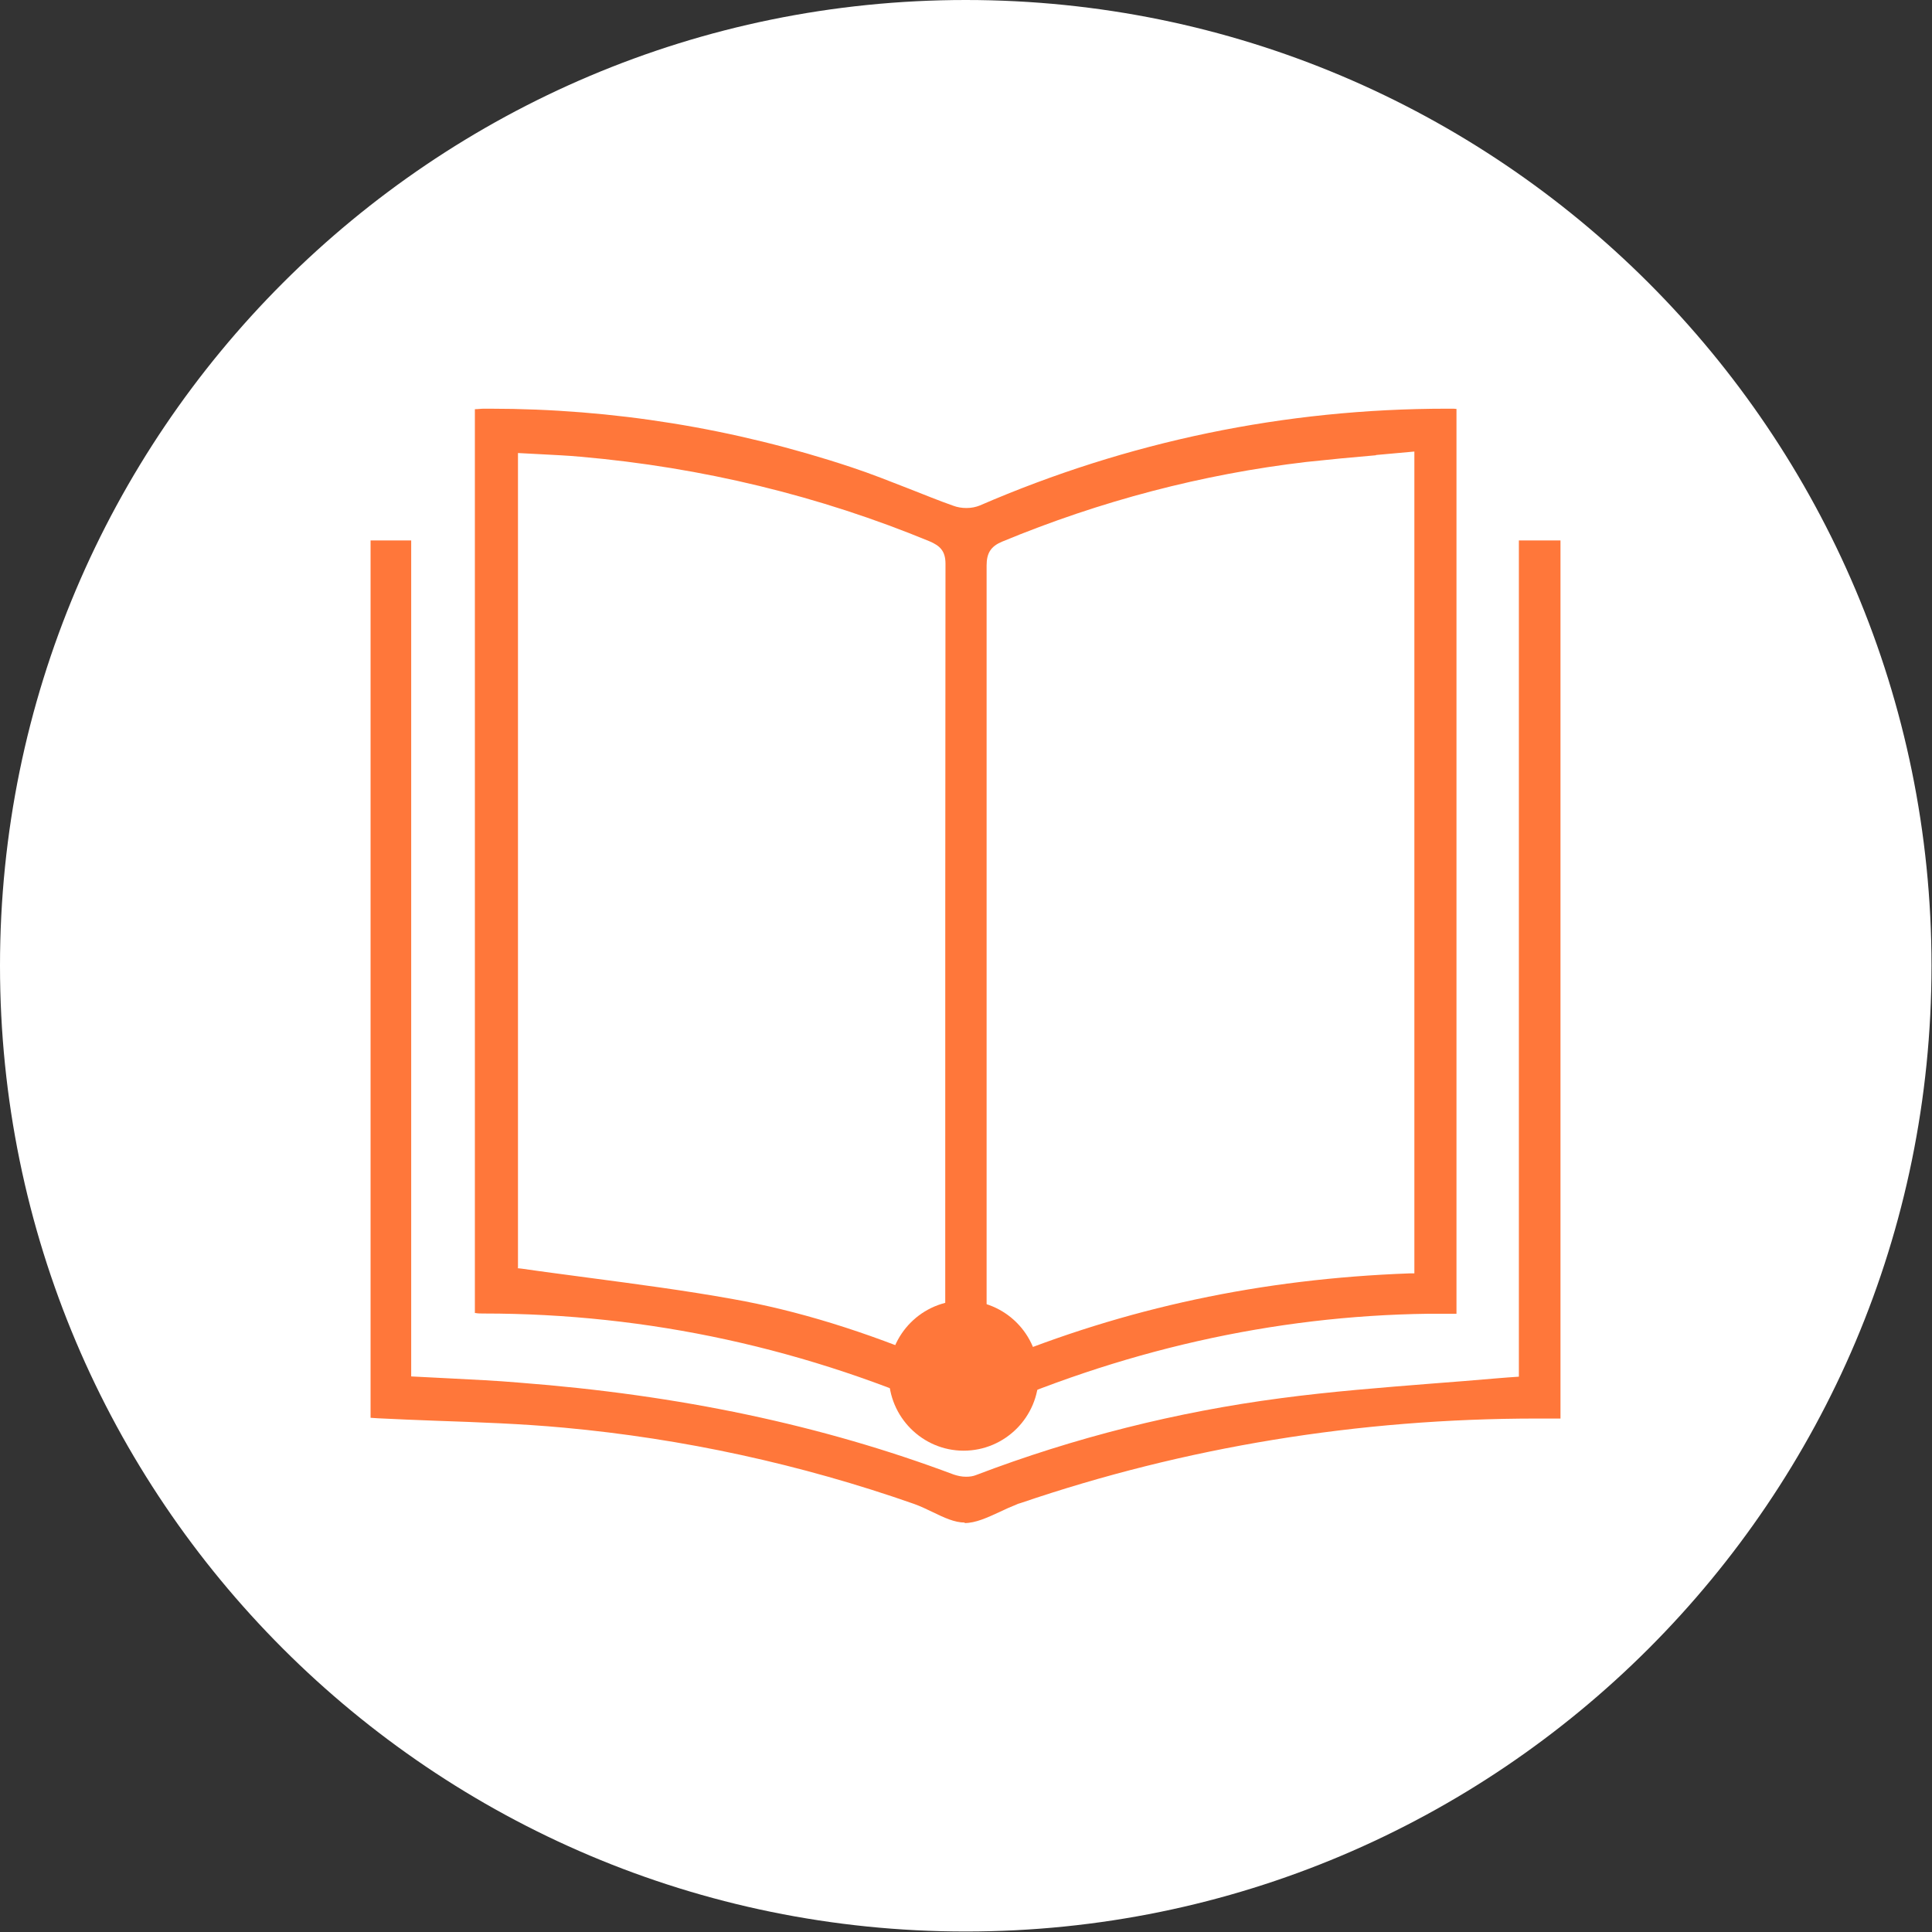
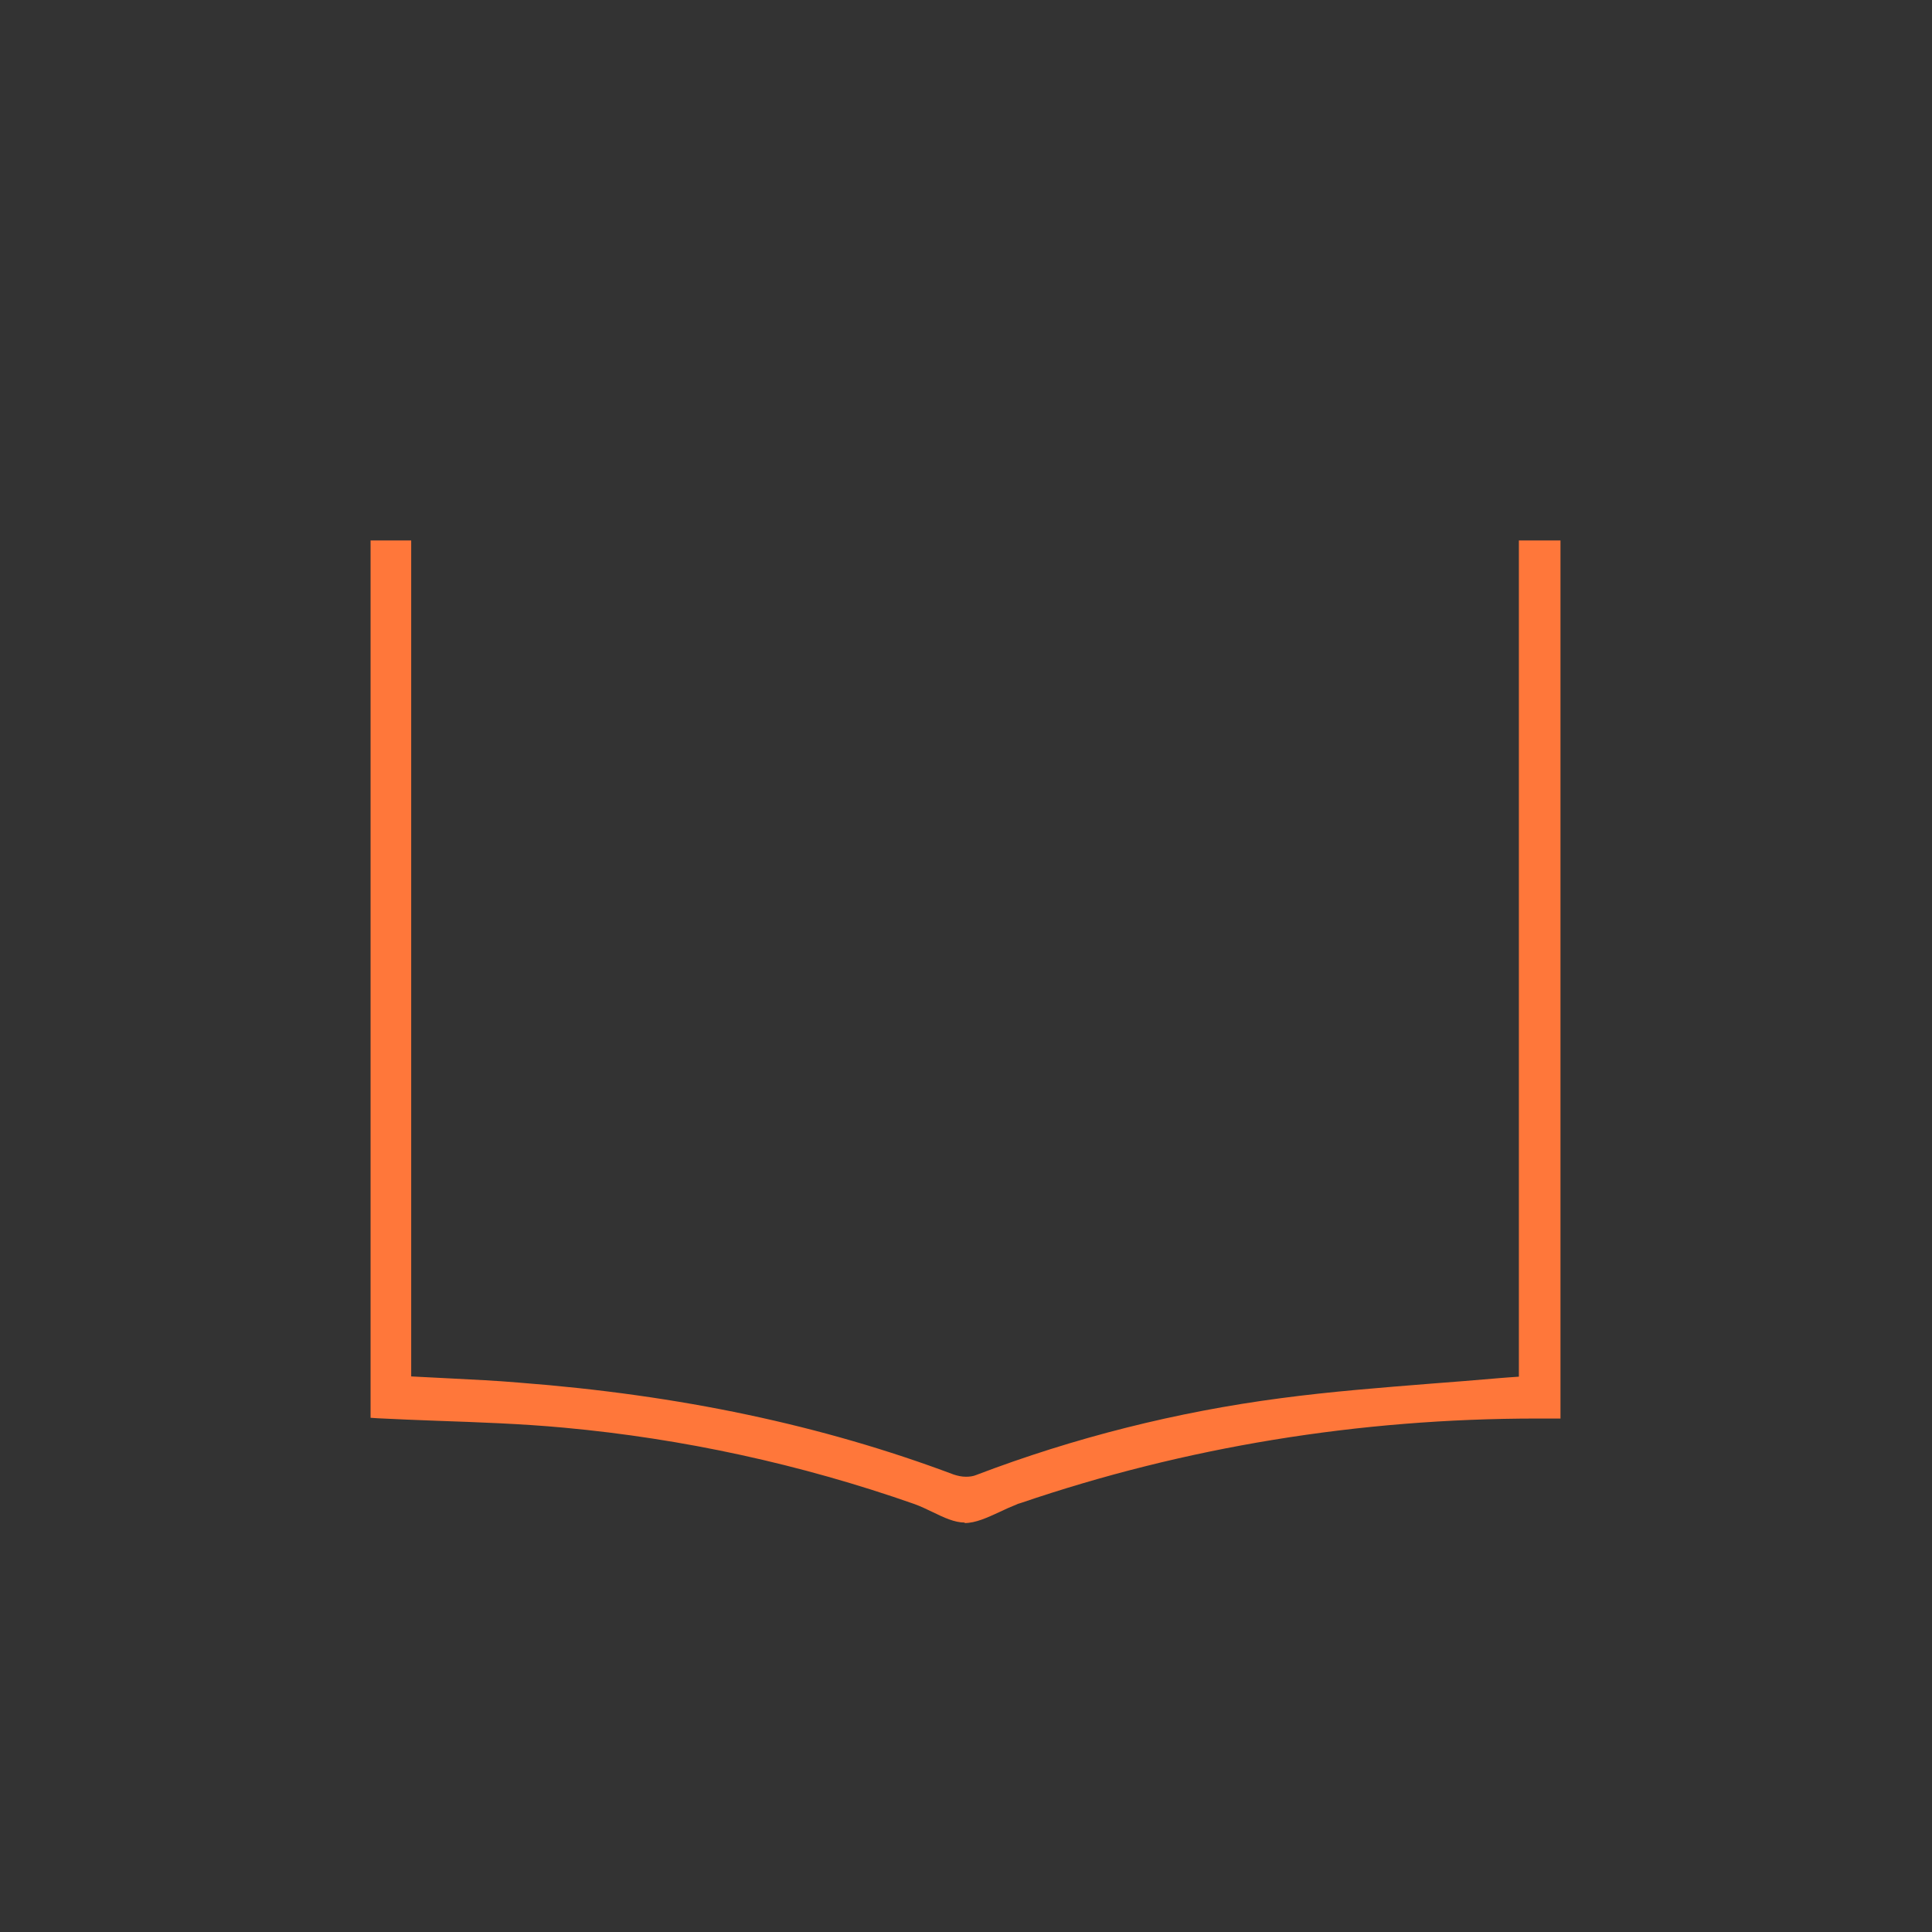
<svg xmlns="http://www.w3.org/2000/svg" width="78" height="78" viewBox="0 0 78 78" fill="none">
  <rect x="0" y="0" width="78" height="78" fill="#333333" stroke="none" />
-   <path d="M77.98 38.99C77.98 60.52 60.52 77.98 38.99 77.98C17.46 77.98 0 60.52 0 38.99C0 17.46 17.46 0 38.99 0C60.52 0 77.98 17.46 77.98 38.99Z" fill="white" />
-   <path d="M38.972 57.26C38.892 57.26 38.822 57.25 38.772 57.23C32.632 54.44 26.162 53.03 19.532 53.03C19.392 53.03 19.302 53.03 19.192 53.01H19.172V16.52C19.292 16.52 19.412 16.5 19.532 16.5H19.782C24.732 16.5 29.632 17.29 34.362 18.86C35.152 19.12 35.952 19.44 36.722 19.74C37.312 19.97 37.892 20.21 38.492 20.42C38.652 20.48 38.832 20.51 39.022 20.51C39.222 20.51 39.402 20.47 39.552 20.41C45.532 17.82 51.872 16.5 58.422 16.5H58.612C58.672 16.5 58.732 16.5 58.802 16.51V53.04H57.662C51.412 53.12 45.222 54.52 39.252 57.2C39.182 57.23 39.082 57.25 38.982 57.25L38.972 57.26ZM20.892 51.2L21.072 51.22C21.962 51.35 22.842 51.46 23.722 51.58C25.752 51.85 27.662 52.1 29.602 52.45C32.192 52.91 34.892 53.74 37.872 55L38.162 55.12V49.97C38.162 40.9 38.162 31.83 38.172 22.76C38.172 22.23 37.932 22.03 37.542 21.86C33.092 20.02 28.352 18.87 23.442 18.44C22.912 18.39 22.392 18.37 21.862 18.34L20.912 18.29V51.19L20.892 51.2ZM55.552 18.38C54.602 18.46 53.672 18.55 52.742 18.65C48.562 19.14 44.432 20.22 40.452 21.87C40.002 22.06 39.832 22.33 39.832 22.83C39.832 30.86 39.832 38.9 39.832 46.93V54.16C39.832 54.3 39.832 54.43 39.852 54.58L39.882 55.1L40.152 54.99C45.442 52.8 50.922 51.63 56.902 51.41H57.102V18.23C57.102 18.23 55.982 18.33 55.552 18.37V18.38Z" fill="#FF773A" />
-   <path d="M38.951 61.47C38.541 61.47 38.111 61.27 37.661 61.05C37.411 60.93 37.161 60.81 36.911 60.72C32.321 59.11 27.561 58.08 22.781 57.64C21.061 57.48 19.311 57.42 17.611 57.36C16.831 57.33 16.041 57.3 15.261 57.26L14.961 57.24V21.82H16.601V55.57C16.601 55.57 17.721 55.63 18.171 55.65C19.121 55.7 20.031 55.74 20.951 55.82C27.461 56.32 33.201 57.54 38.501 59.53C38.651 59.58 38.821 59.62 39.001 59.62C39.151 59.62 39.291 59.6 39.411 59.55C43.371 58.04 47.511 57 51.701 56.45C53.721 56.18 55.791 56.02 57.791 55.86C58.701 55.79 59.601 55.72 60.511 55.64C60.631 55.63 60.751 55.62 60.891 55.61L61.321 55.58V21.82H63.001V57.27H62.061C54.851 57.27 47.841 58.42 41.211 60.68C41.111 60.71 41.071 60.72 41.041 60.74C40.811 60.83 40.591 60.93 40.361 61.04C39.861 61.27 39.391 61.49 38.941 61.49L38.951 61.47Z" fill="#FF773A" />
-   <path d="M38.903 58.568C40.573 58.568 41.933 57.208 41.933 55.538C41.933 53.868 40.573 52.508 38.903 52.508C37.233 52.508 35.883 53.868 35.883 55.538C35.883 57.208 37.243 58.568 38.903 58.568Z" fill="#FF773A" />
+   <path d="M38.951 61.47C38.541 61.47 38.111 61.27 37.661 61.05C37.411 60.93 37.161 60.81 36.911 60.72C32.321 59.11 27.561 58.08 22.781 57.64C21.061 57.48 19.311 57.42 17.611 57.36C16.831 57.33 16.041 57.3 15.261 57.26L14.961 57.24V21.82H16.601V55.57C16.601 55.57 17.721 55.63 18.171 55.65C19.121 55.7 20.031 55.74 20.951 55.82C27.461 56.32 33.201 57.54 38.501 59.53C38.651 59.58 38.821 59.62 39.001 59.62C39.151 59.62 39.291 59.6 39.411 59.55C43.371 58.04 47.511 57 51.701 56.45C53.721 56.18 55.791 56.02 57.791 55.86C58.701 55.79 59.601 55.72 60.511 55.64C60.631 55.63 60.751 55.62 60.891 55.61L61.321 55.58V21.82H63.001V57.27H62.061C54.851 57.27 47.841 58.42 41.211 60.68C41.111 60.71 41.071 60.72 41.041 60.74C40.811 60.83 40.591 60.93 40.361 61.04C39.861 61.27 39.391 61.49 38.941 61.49Z" fill="#FF773A" />
</svg>